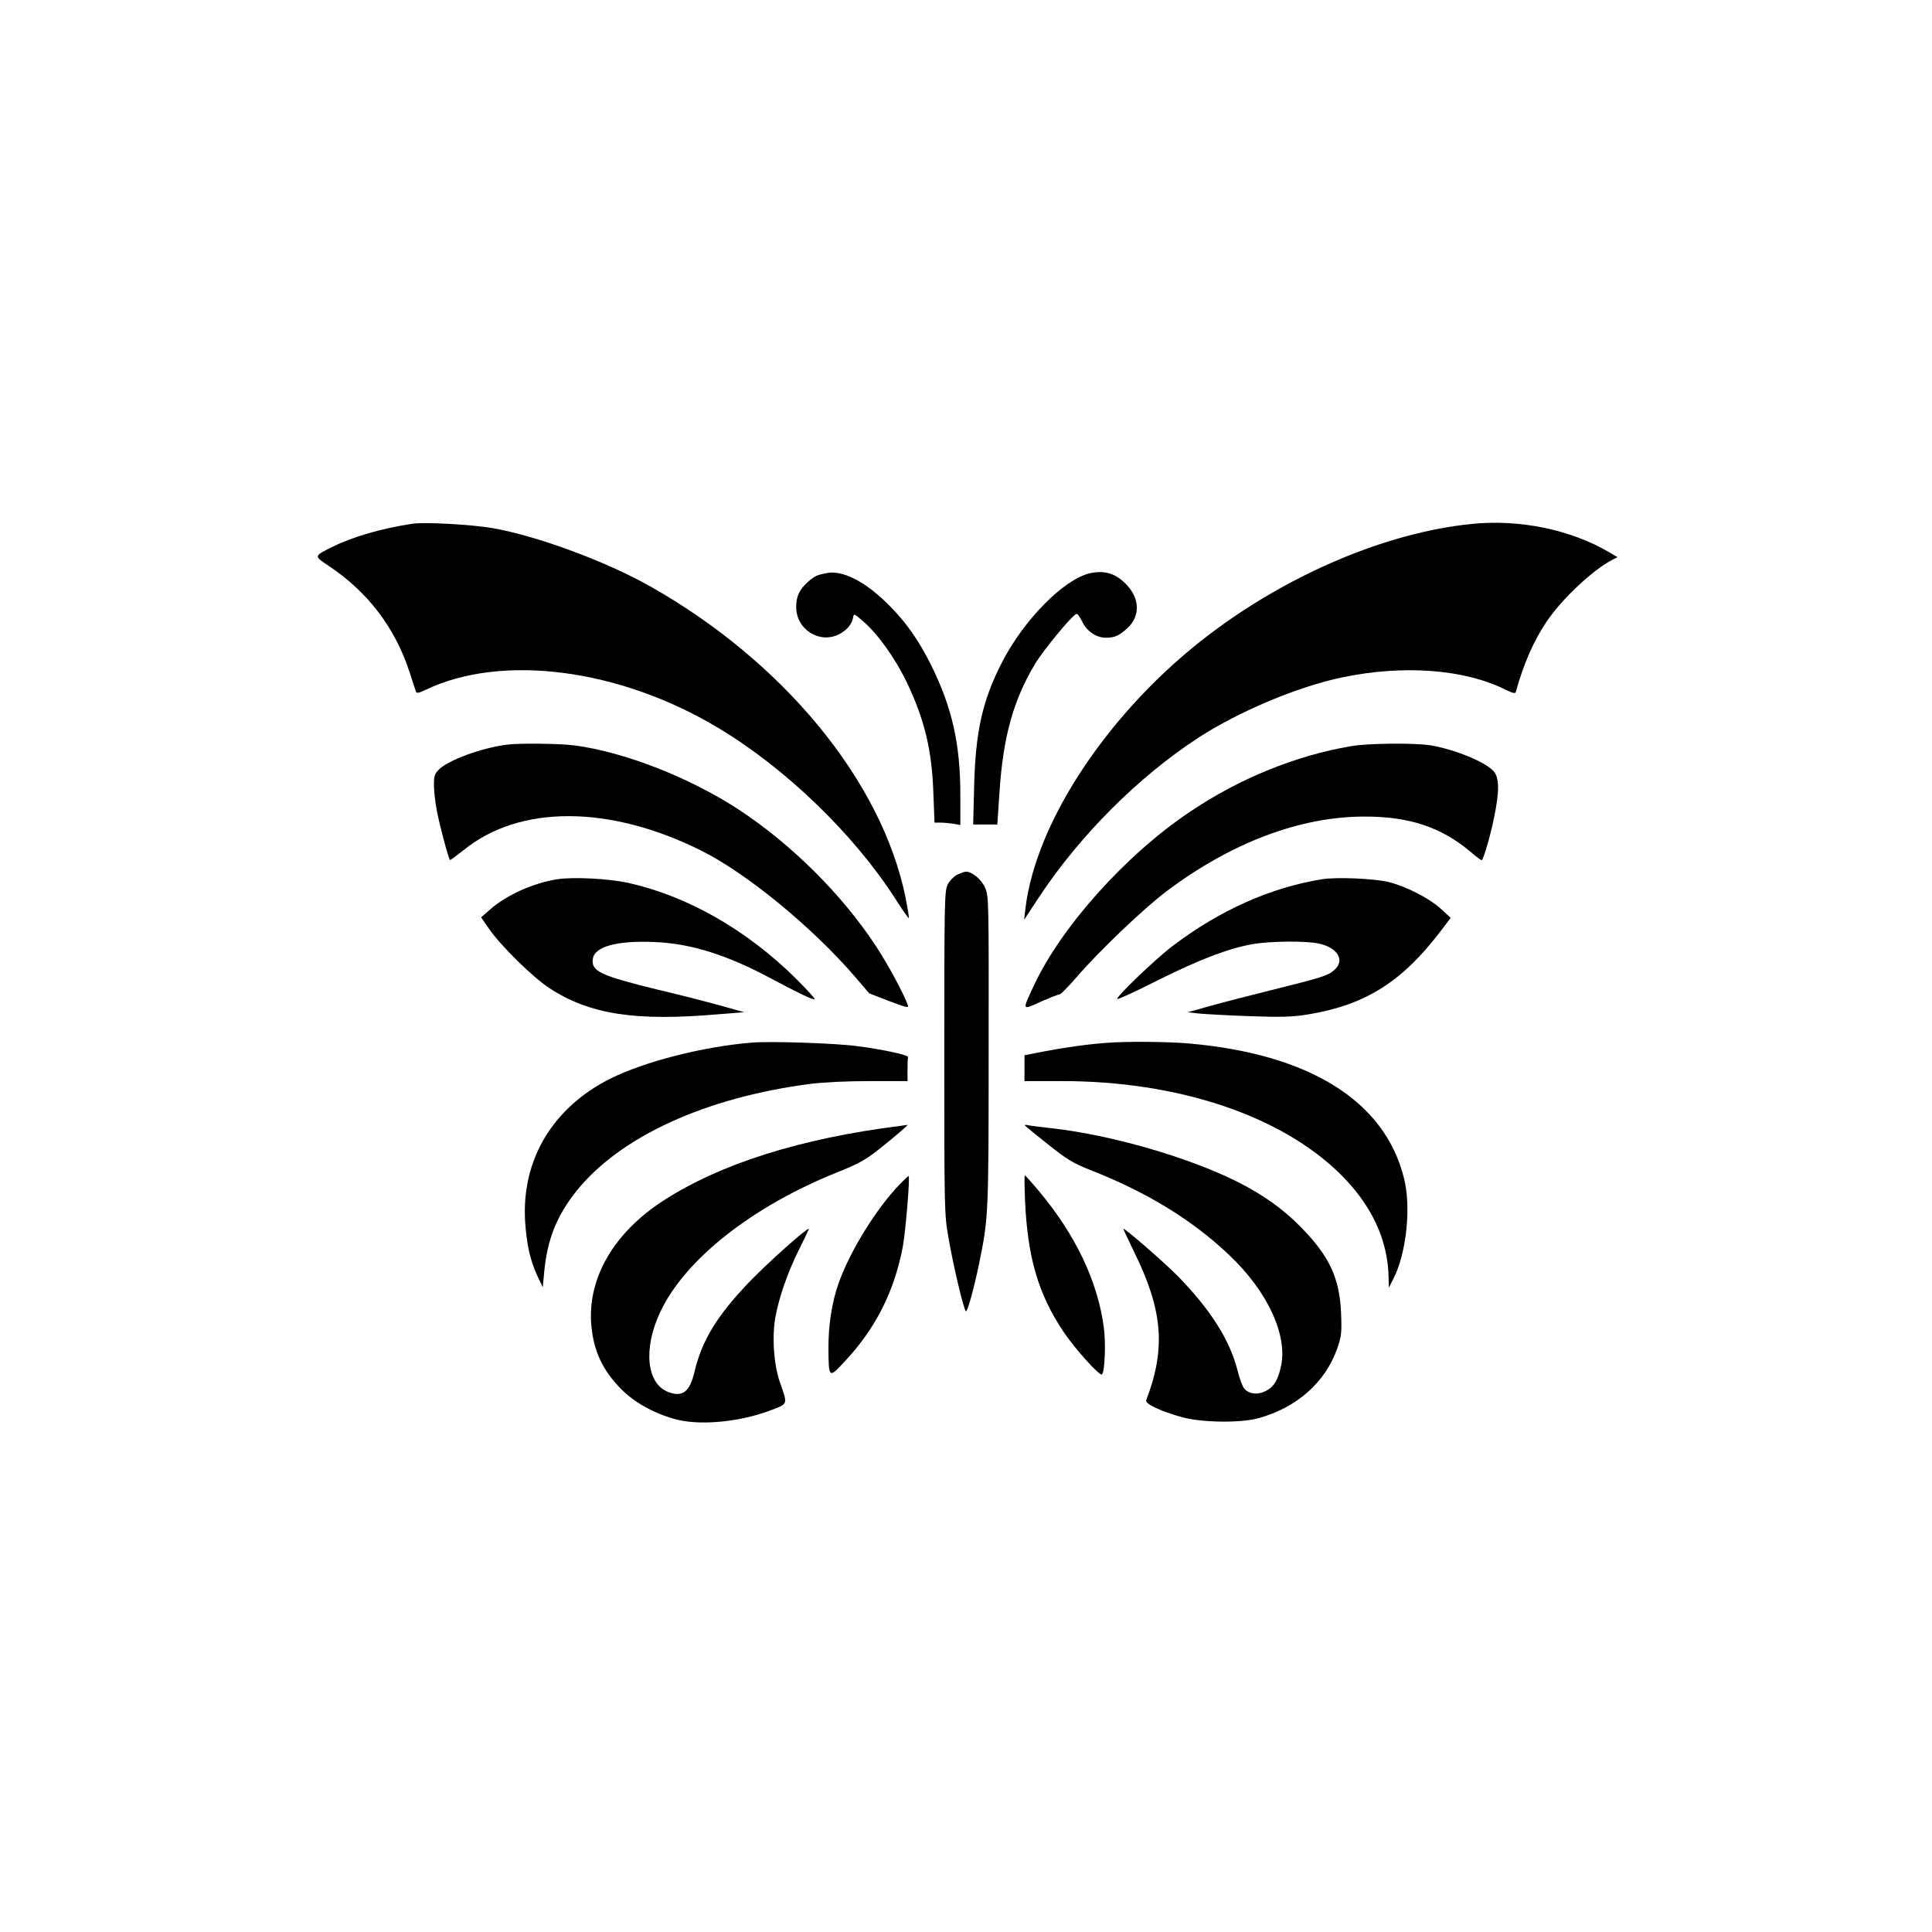
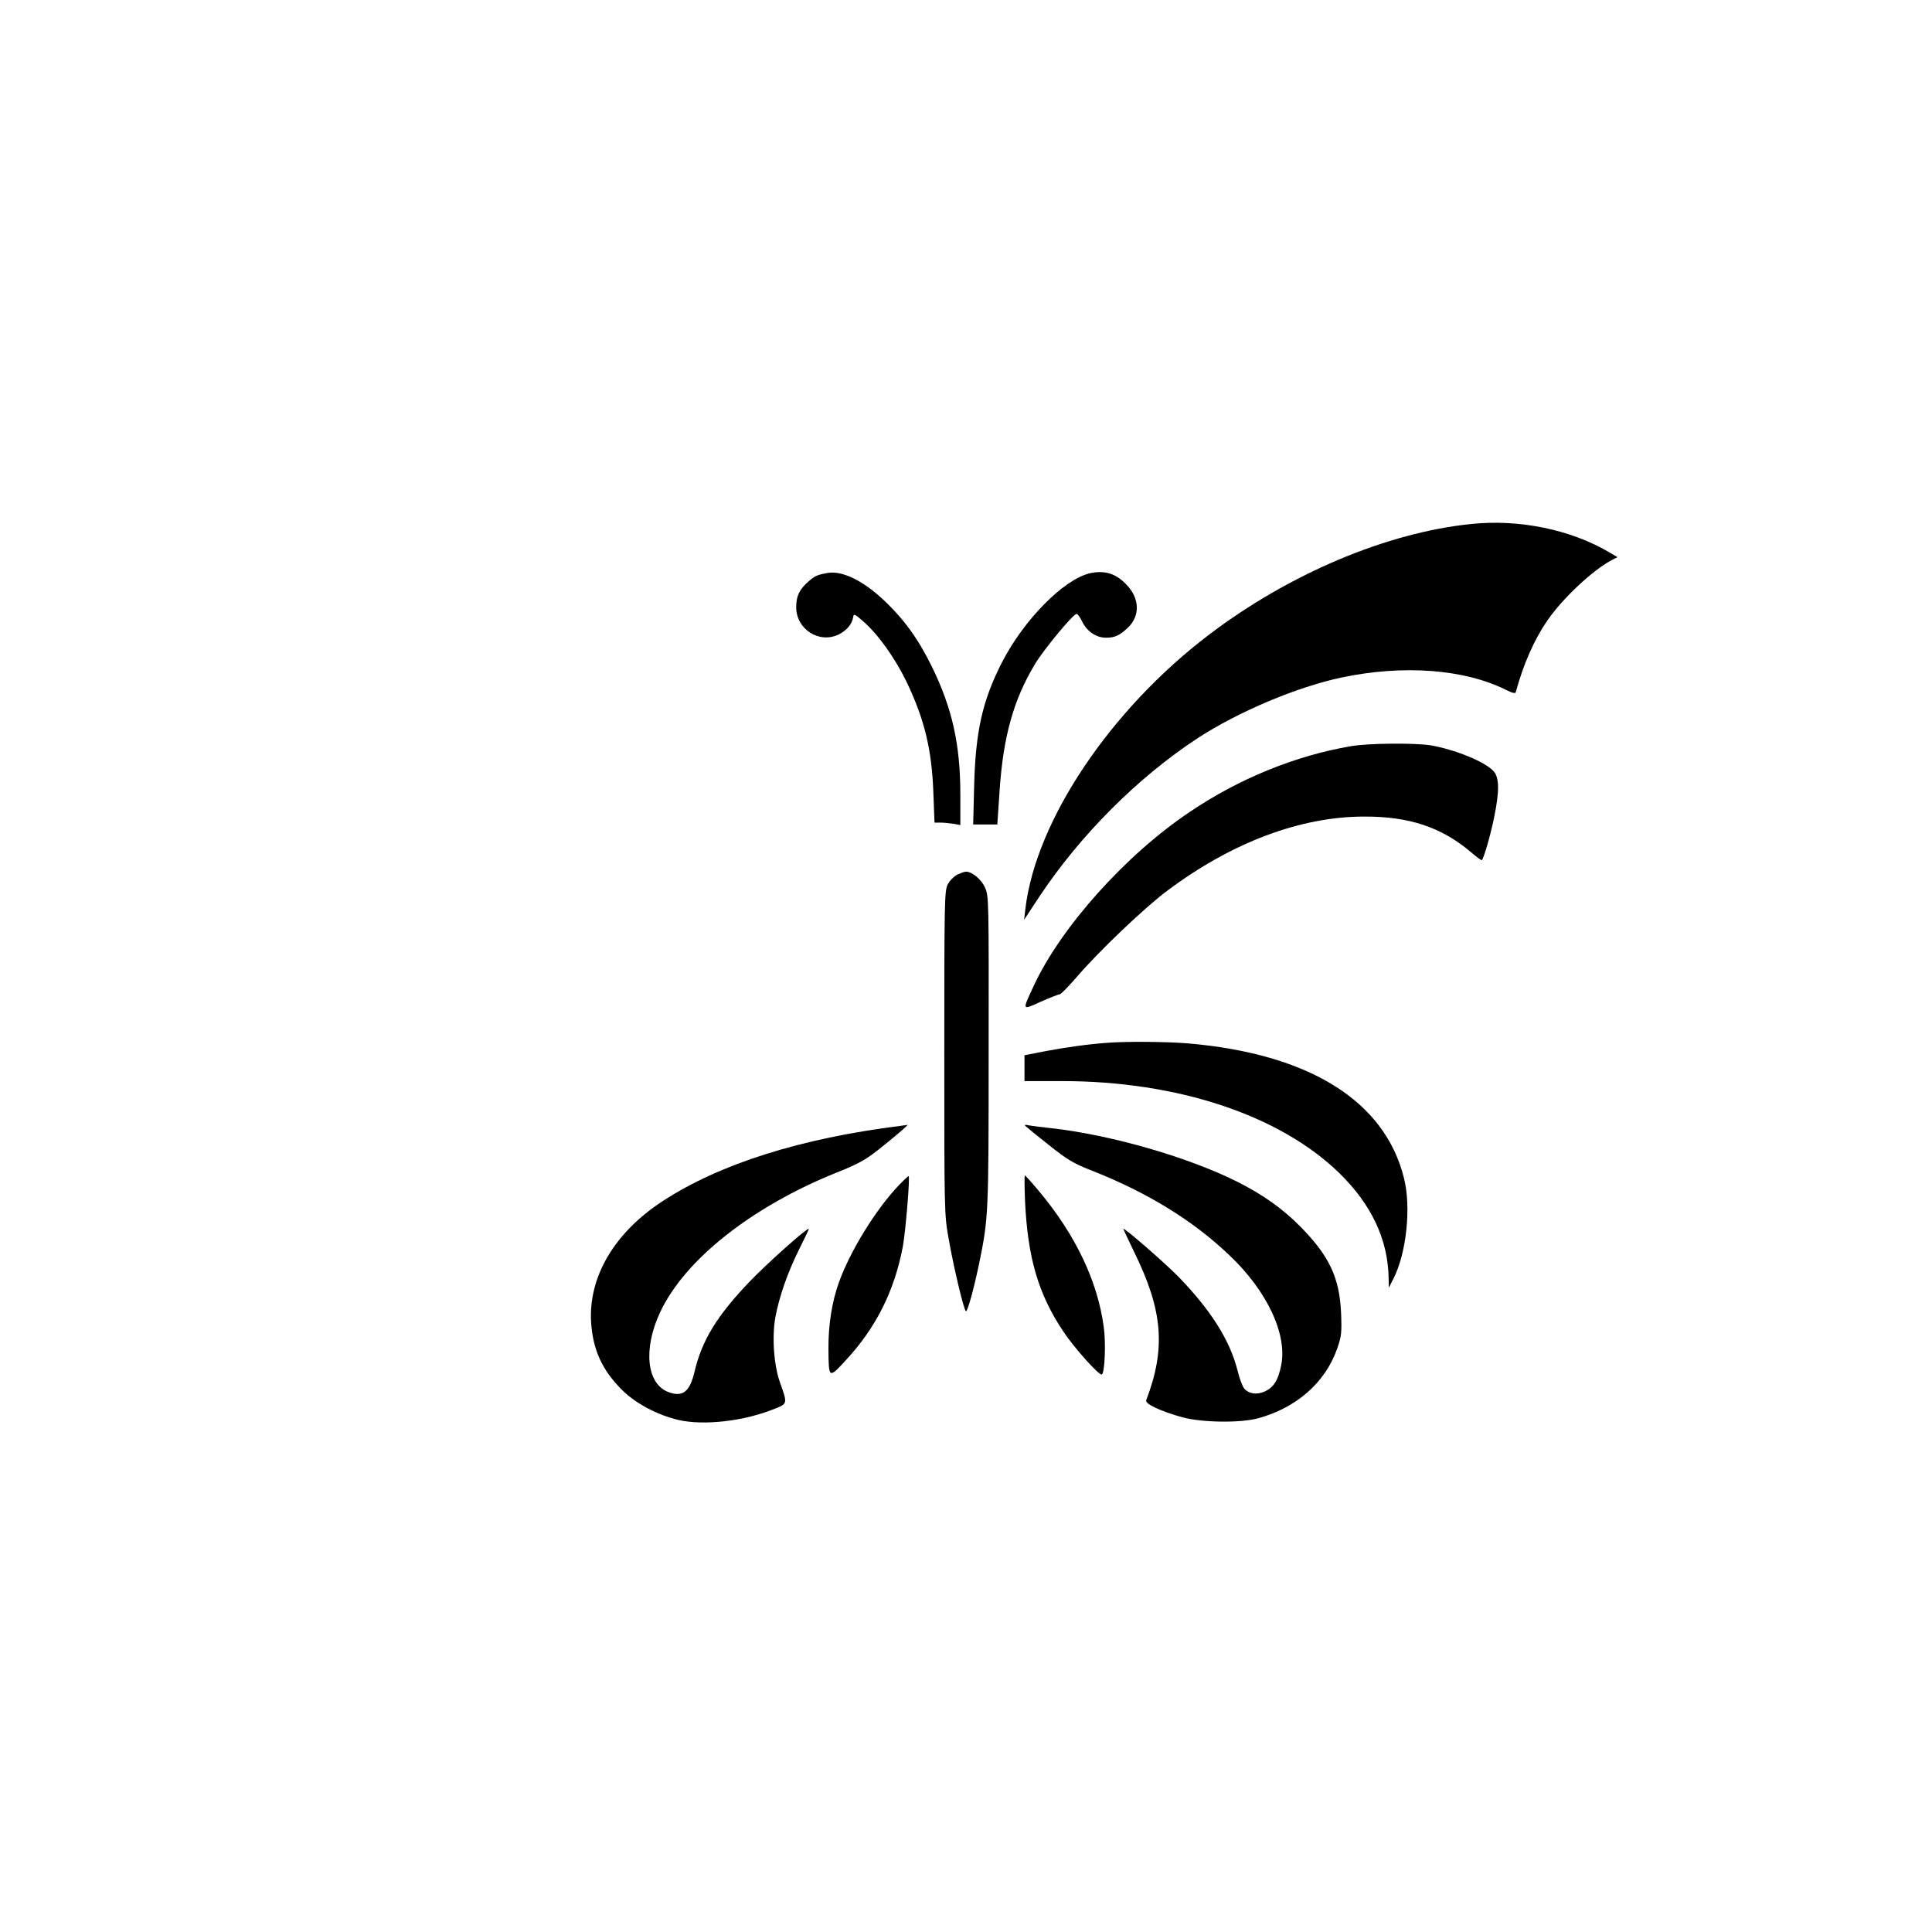
<svg xmlns="http://www.w3.org/2000/svg" version="1.0" width="1024pt" height="1024pt" viewBox="0 0 1024 1024" preserveAspectRatio="xMidYMid meet">
  <g transform="translate(0,1024) scale(0.1,-0.1)" fill="#000000" stroke="none">
-     <path d="M2185 7464 c-164 -25 -315 -69 -420 -121 -104 -52 -103 -48 -22 -103 207 -138 351 -327 428 -563 16 -51 32 -97 34 -104 3 -8 17 -6 47 9 405 196 1032 115 1558 -202 355 -213 716 -562 935 -903 37 -59 70 -105 72 -103 2 2 -6 50 -17 107 -125 617 -645 1251 -1355 1652 -236 133 -600 267 -835 308 -110 19 -361 33 -425 23z" />
    <path d="M7800 7463 c-448 -45 -967 -264 -1392 -587 -523 -397 -917 -985 -973 -1451 l-7 -60 79 120 c218 329 525 636 843 844 216 140 522 269 760 320 328 69 652 45 873 -66 35 -17 48 -20 51 -11 40 147 97 277 166 377 79 117 242 270 344 323 l29 15 -44 26 c-204 120 -476 176 -729 150z" />
    <path d="M4385 7203 c-55 -10 -67 -16 -100 -45 -48 -42 -65 -77 -65 -136 0 -118 123 -196 227 -144 42 22 69 54 75 91 3 20 7 18 55 -24 78 -68 168 -195 228 -319 95 -199 134 -359 142 -588 l6 -158 31 0 c17 0 48 -3 69 -6 l37 -7 0 159 c0 269 -43 460 -151 681 -73 148 -148 252 -258 355 -109 102 -219 155 -296 141z" />
    <path d="M5774 7201 c-138 -34 -348 -247 -463 -471 -104 -203 -141 -367 -148 -662 l-5 -198 64 0 64 0 12 178 c19 287 74 484 188 673 46 76 197 259 219 265 6 2 19 -16 30 -39 25 -53 75 -87 127 -87 47 0 72 12 116 53 67 64 63 159 -12 233 -55 56 -115 73 -192 55z" />
-     <path d="M2685 6293 c-135 -18 -306 -81 -357 -130 -24 -23 -28 -35 -28 -84 0 -31 7 -94 16 -139 14 -75 61 -250 69 -258 2 -2 34 22 72 52 297 242 776 240 1263 -4 239 -120 586 -405 810 -665 l77 -90 106 -41 c80 -31 104 -37 100 -25 -22 63 -104 215 -170 316 -180 274 -448 540 -726 723 -260 170 -603 305 -870 341 -74 10 -298 13 -362 4z" />
    <path d="M7160 6285 c-293 -50 -591 -171 -852 -347 -340 -227 -684 -611 -829 -923 -62 -134 -64 -130 38 -84 48 21 93 39 100 39 6 0 47 42 91 93 117 136 356 364 476 454 342 257 708 395 1046 395 240 1 412 -57 568 -190 29 -25 54 -43 56 -41 11 11 47 136 65 226 29 140 28 212 -3 246 -47 51 -209 116 -336 137 -88 13 -328 11 -420 -5z" />
    <path d="M5073 5604 c-17 -9 -40 -32 -50 -52 -17 -35 -18 -85 -18 -892 0 -843 0 -857 23 -985 27 -155 82 -385 92 -385 9 0 42 121 69 250 50 245 51 254 51 1128 1 799 1 823 -19 867 -19 44 -69 85 -101 85 -8 0 -29 -8 -47 -16z" />
-     <path d="M2955 5580 c-129 -20 -271 -84 -358 -161 l-47 -41 42 -61 c64 -92 232 -257 321 -315 211 -138 453 -176 892 -138 l140 11 -115 32 c-63 18 -218 58 -345 88 -303 74 -351 97 -343 161 7 67 128 100 329 91 192 -8 385 -69 619 -195 147 -78 221 -114 228 -108 3 3 -42 52 -99 109 -263 260 -576 438 -891 508 -102 22 -288 32 -373 19z" />
-     <path d="M7008 5580 c-273 -44 -543 -164 -793 -354 -90 -68 -303 -272 -293 -281 3 -3 100 41 214 99 218 109 374 169 503 192 92 16 281 18 351 3 102 -22 141 -91 80 -142 -34 -29 -59 -37 -340 -107 -113 -28 -257 -65 -320 -83 l-115 -32 60 -7 c33 -3 155 -10 270 -14 176 -6 227 -4 312 10 299 50 492 171 695 436 l57 75 -52 48 c-61 56 -184 119 -277 142 -79 19 -275 27 -352 15z" />
-     <path d="M3985 4714 c-258 -21 -567 -100 -750 -191 -305 -153 -470 -428 -452 -753 8 -124 26 -208 65 -292 l29 -61 7 77 c16 175 66 301 171 433 231 288 681 495 1238 568 72 9 195 15 318 15 l199 0 0 60 c0 33 1 63 3 67 3 11 -130 40 -267 58 -117 16 -459 27 -561 19z" />
    <path d="M5870 4713 c-101 -7 -221 -24 -327 -44 l-113 -22 0 -69 0 -68 199 0 c611 0 1153 -180 1469 -487 171 -167 259 -353 262 -558 l1 -50 24 47 c69 133 96 380 56 535 -102 409 -503 658 -1146 713 -112 9 -322 11 -425 3z" />
    <path d="M4775 4273 c-530 -66 -958 -201 -1261 -398 -257 -167 -396 -402 -381 -645 10 -146 59 -253 165 -358 73 -72 185 -131 297 -158 136 -31 350 -7 513 60 66 26 66 27 27 136 -33 91 -44 239 -26 345 19 106 65 240 125 360 30 60 54 110 53 112 -8 7 -219 -181 -315 -281 -173 -181 -252 -311 -291 -477 -25 -106 -63 -136 -139 -107 -115 44 -134 229 -43 423 130 278 485 559 935 740 113 45 153 67 220 120 85 67 164 135 156 133 -3 0 -18 -3 -35 -5z" />
    <path d="M5435 4272 c6 -6 61 -51 123 -100 97 -77 129 -97 220 -133 302 -118 544 -267 738 -452 201 -190 309 -422 274 -586 -16 -77 -39 -113 -84 -135 -42 -20 -85 -15 -111 14 -9 10 -26 54 -36 97 -41 160 -140 317 -311 494 -70 72 -288 262 -294 256 -1 -1 25 -56 57 -122 153 -311 169 -512 64 -787 -7 -19 80 -59 192 -90 104 -28 308 -31 402 -5 204 56 356 190 419 371 22 64 24 82 20 186 -8 187 -62 302 -213 456 -94 96 -202 173 -340 242 -261 130 -668 247 -980 282 -55 6 -111 13 -125 16 -16 4 -21 2 -15 -4z" />
    <path d="M4768 3962 c-123 -127 -262 -352 -322 -520 -37 -103 -56 -227 -55 -351 1 -157 2 -158 87 -66 163 174 262 370 307 607 14 73 39 368 31 375 -1 1 -23 -19 -48 -45z" />
    <path d="M5433 3873 c14 -299 70 -491 202 -689 59 -89 192 -237 205 -229 16 10 22 169 10 253 -33 242 -149 486 -341 716 -39 47 -74 86 -77 86 -3 0 -2 -62 1 -137z" />
  </g>
</svg>